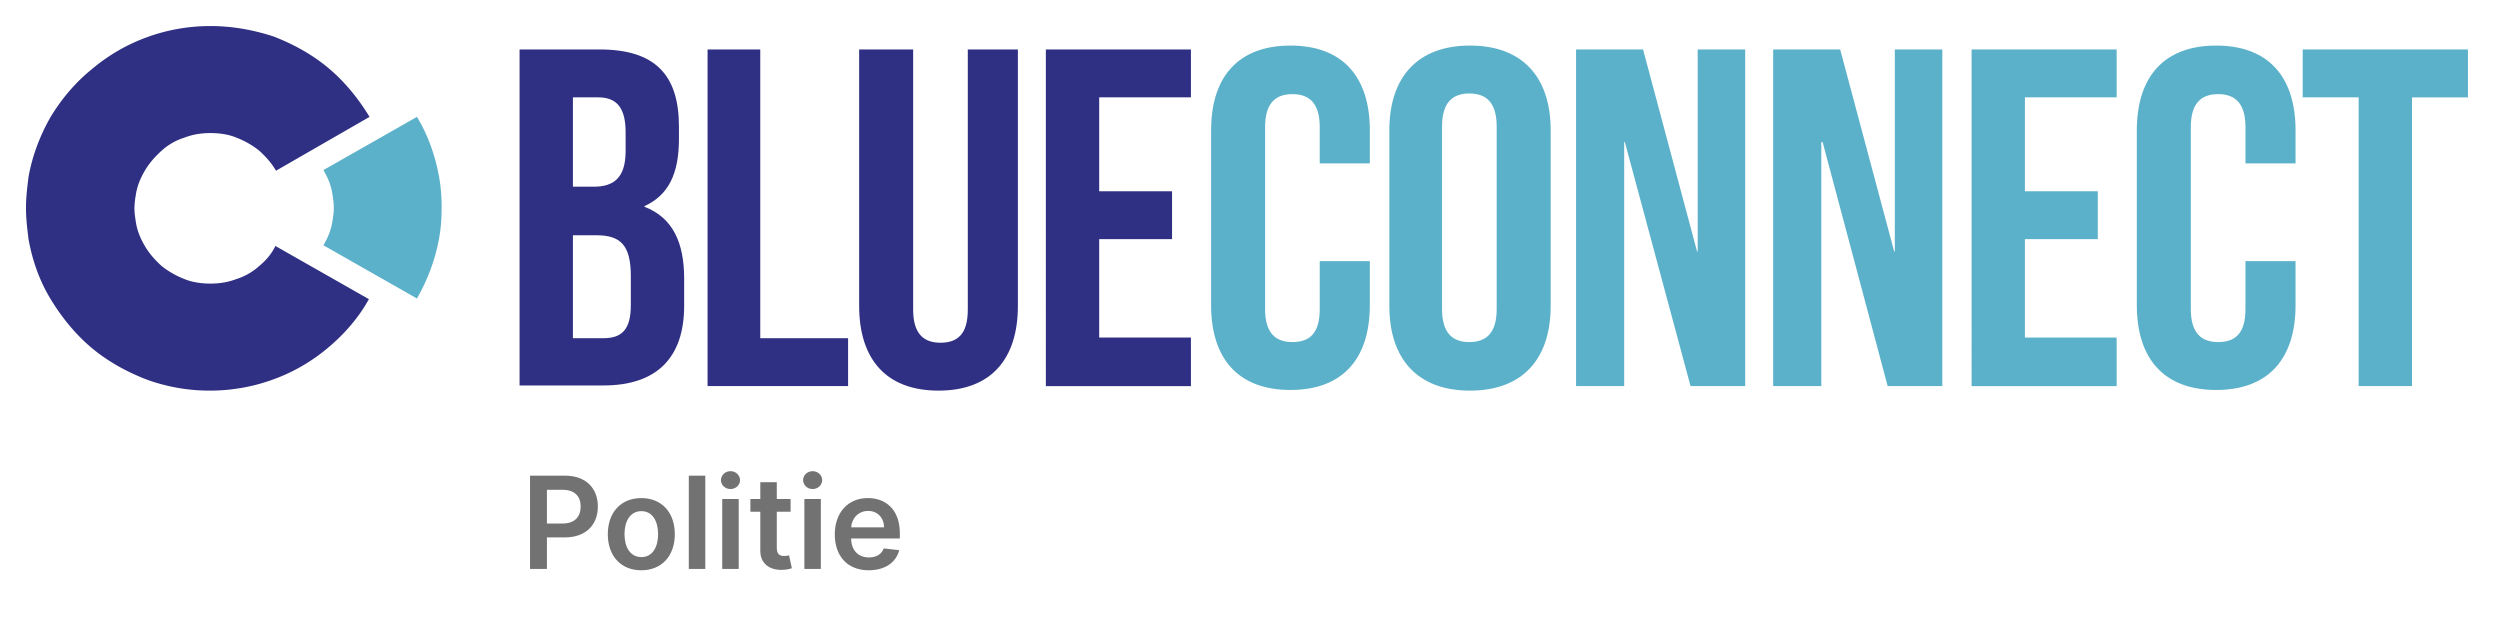
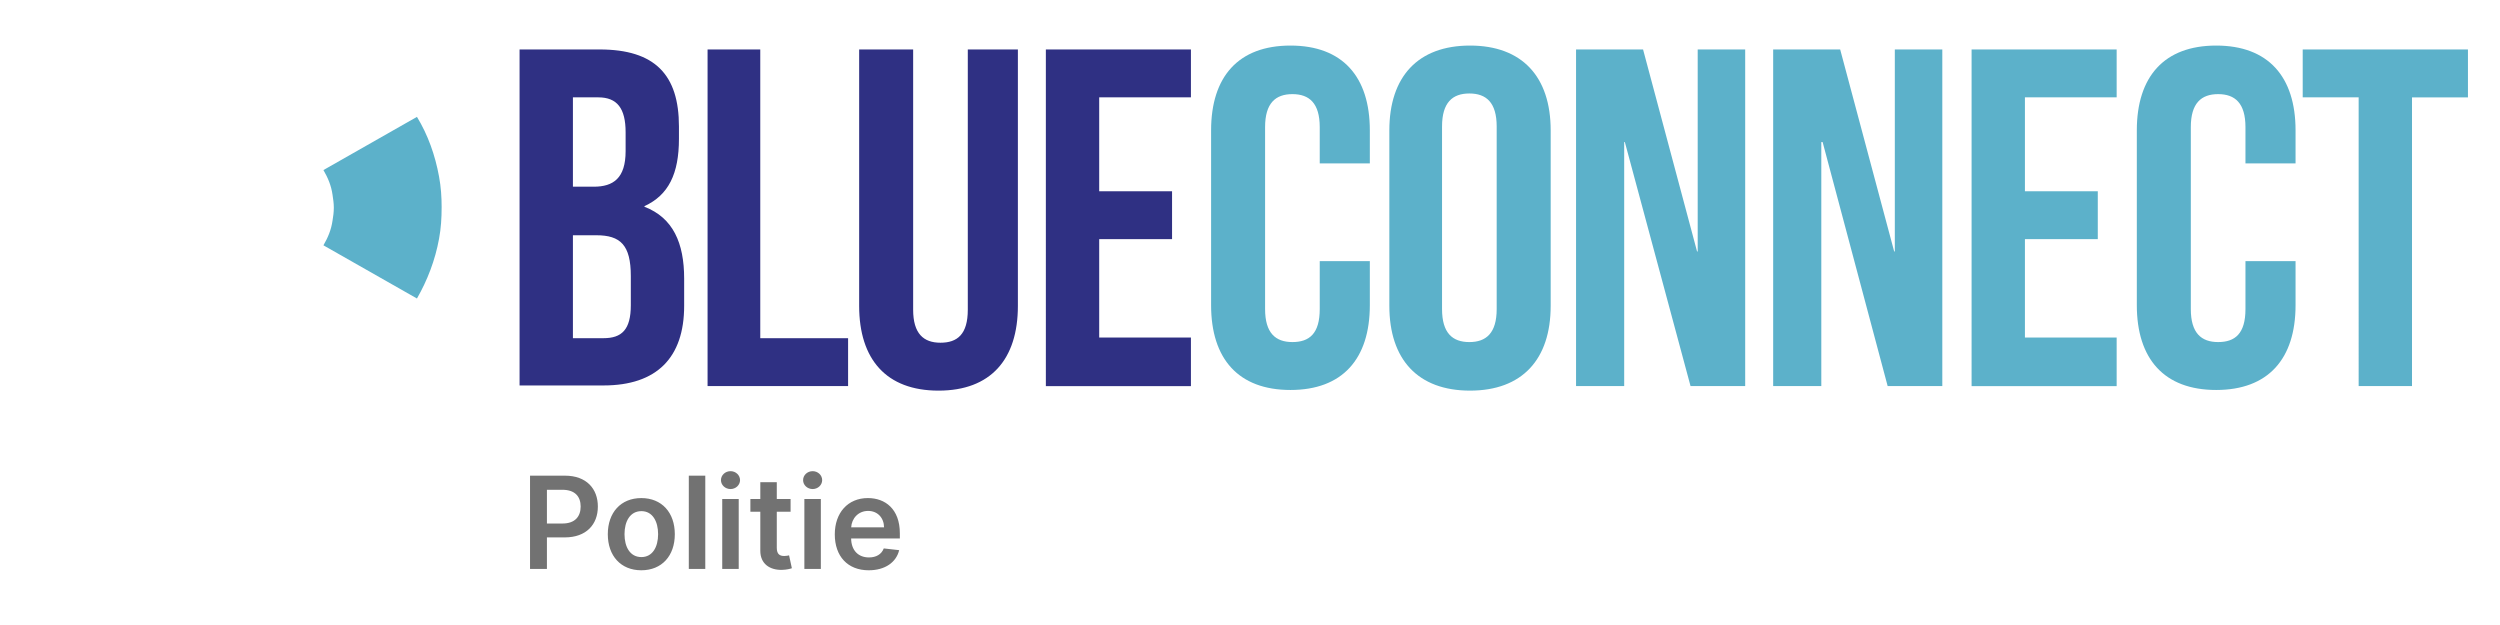
<svg xmlns="http://www.w3.org/2000/svg" width="312" height="78" fill="none">
-   <path d="M32.34 33.206a7.62 7.62 0 0 1-2.837 1.619c-1.053.404-2.107.566-3.242.566-1.135 0-2.27-.161-3.242-.566a10.787 10.787 0 0 1-2.837-1.62c-.81-.728-1.54-1.538-2.107-2.51-.568-.97-.973-1.942-1.135-3.076-.081-.567-.162-1.052-.162-1.619s.08-1.134.162-1.62c.162-1.133.567-2.104 1.135-3.076.567-.971 1.297-1.78 2.107-2.51a7.62 7.62 0 0 1 2.837-1.619c1.054-.405 2.107-.567 3.242-.567 1.135 0 2.27.162 3.242.567 1.054.405 2.026.972 2.837 1.62.81.728 1.54 1.538 2.107 2.51l11.672-6.72c-1.378-2.267-3.08-4.372-5.106-6.073-2.027-1.7-4.377-2.995-6.89-3.967-2.512-.81-5.106-1.295-7.862-1.295-2.756 0-5.43.486-7.862 1.376-2.513.89-4.863 2.267-6.89 3.967-2.107 1.7-3.809 3.725-5.187 5.992-1.297 2.266-2.27 4.776-2.756 7.448-.162 1.295-.324 2.59-.324 3.886 0 1.376.162 2.672.324 3.967.487 2.672 1.378 5.182 2.756 7.448 1.378 2.267 3.08 4.372 5.106 6.073 2.027 1.7 4.377 2.995 6.89 3.967a22.929 22.929 0 0 0 7.862 1.376c2.756 0 5.43-.486 7.862-1.376 2.513-.89 4.863-2.267 6.89-3.967 2.026-1.7 3.809-3.725 5.106-6.072l-11.672-6.64c-.405.891-1.134 1.782-2.026 2.51z" fill="#2F3083" />
  <path d="M54.792 22.033c-.487-2.672-1.378-5.182-2.756-7.449l-11.672 6.64c.568.97.973 1.942 1.135 3.076.081.566.162 1.052.162 1.619s-.08 1.133-.162 1.62c-.162 1.133-.567 2.104-1.135 3.076l11.672 6.639c1.297-2.267 2.27-4.777 2.756-7.449.243-1.295.324-2.59.324-3.967 0-1.214-.081-2.51-.324-3.805z" fill="#5CB1CA" />
  <path d="M84.733 15.787v1.535c0 4.362-1.299 7.029-4.303 8.402v.08c3.572 1.374 4.953 4.525 4.953 8.969v3.393c0 6.464-3.41 9.938-10.068 9.938H64.842V6.172h9.986c6.901 0 9.905 3.151 9.905 9.615zM71.5 12.15V23.3h2.599c2.435 0 3.978-1.051 3.978-4.444v-2.343c0-2.99-1.056-4.363-3.41-4.363H71.5zm0 17.128v12.927h3.816c2.273 0 3.41-1.05 3.41-4.12V34.45c0-3.878-1.299-5.09-4.303-5.09H71.5v-.081zM88.224 6.172h6.658v36.034h10.96v5.978H88.305V6.172h-.08zM113.961 6.172v32.479c0 2.99 1.299 4.12 3.41 4.12s3.41-1.05 3.41-4.12V6.172h6.251v31.994c0 6.706-3.41 10.584-9.905 10.584-6.495 0-9.905-3.878-9.905-10.584V6.172h6.739zM137.18 23.866h9.093v5.979h-9.093v12.28h11.448v6.06h-18.105V6.171h18.105v5.979H137.18v11.715z" fill="#2F3083" />
  <path d="M170.955 32.51v5.575c0 6.706-3.41 10.584-9.905 10.584-6.495 0-9.905-3.878-9.905-10.584V16.271c0-6.705 3.41-10.584 9.905-10.584 6.495 0 9.905 3.879 9.905 10.584v4.12h-6.252v-4.524c0-2.989-1.299-4.12-3.41-4.12s-3.41 1.131-3.41 4.12V38.57c0 2.99 1.299 4.12 3.41 4.12s3.41-1.05 3.41-4.12v-5.978h6.252v-.081zM173.39 16.271c0-6.705 3.573-10.584 10.068-10.584 6.495 0 10.067 3.879 10.067 10.584v21.895c0 6.706-3.572 10.584-10.067 10.584s-10.068-3.878-10.068-10.584V16.271zm6.577 22.3c0 2.988 1.299 4.12 3.409 4.12 2.111 0 3.41-1.132 3.41-4.12V15.786c0-2.99-1.299-4.12-3.41-4.12-2.11 0-3.409 1.13-3.409 4.12V38.57zM202.78 17.726h-.081v30.458h-6.008V6.172h8.363l6.738 25.208h.081V6.172h5.927v42.012h-6.82l-8.2-30.458zM227.462 17.726h-.163v30.458h-6.008V6.172h8.363l6.738 25.208h.081V6.172h5.927v42.012h-6.82l-8.118-30.458zM252.711 23.866h9.093v5.979h-9.093v12.28h11.448v6.06h-18.105V6.171h18.105v5.979h-11.448v11.715zM286.485 32.51v5.575c0 6.706-3.41 10.584-9.905 10.584-6.495 0-9.905-3.878-9.905-10.584V16.271c0-6.705 3.41-10.584 9.905-10.584 6.495 0 9.905 3.879 9.905 10.584v4.12h-6.251v-4.524c0-2.989-1.299-4.12-3.41-4.12s-3.41 1.131-3.41 4.12V38.57c0 2.99 1.299 4.12 3.41 4.12s3.41-1.05 3.41-4.12v-5.978h6.251v-.081zM287.459 6.172H308v5.979h-6.982v36.033h-6.658V12.151h-6.982V6.172h.081z" fill="#5CB1CA" />
  <path d="M66.148 71h2.108v-3.932h2.227c2.688 0 4.13-1.614 4.13-3.852 0-2.222-1.425-3.852-4.102-3.852h-4.363V71zm2.108-5.665v-4.21h1.931c1.58 0 2.279.852 2.279 2.09 0 1.24-.699 2.12-2.267 2.12h-1.943zM80.035 71.17c2.557 0 4.182-1.8 4.182-4.5 0-2.704-1.625-4.51-4.181-4.51-2.557 0-4.182 1.806-4.182 4.51 0 2.7 1.625 4.5 4.181 4.5zm.012-1.647c-1.415 0-2.108-1.262-2.108-2.858 0-1.597.693-2.875 2.108-2.875 1.392 0 2.085 1.278 2.085 2.875 0 1.596-.693 2.858-2.085 2.858zM88.02 59.364h-2.057V71h2.057V59.364zM90.135 71h2.057v-8.727h-2.057V71zm1.034-9.966c.654 0 1.188-.5 1.188-1.114 0-.619-.534-1.119-1.188-1.119-.659 0-1.193.5-1.193 1.12 0 .613.534 1.113 1.193 1.113zM98.665 62.273h-1.722v-2.091h-2.057v2.09h-1.238v1.592h1.238v4.852c-.011 1.642 1.182 2.449 2.728 2.403.585-.017.988-.13 1.21-.204l-.347-1.608c-.113.028-.346.08-.602.08-.517 0-.932-.183-.932-1.012v-4.511h1.722v-1.591zM100.385 71h2.057v-8.727h-2.057V71zm1.034-9.966c.653 0 1.188-.5 1.188-1.114 0-.619-.535-1.119-1.188-1.119-.659 0-1.193.5-1.193 1.12 0 .613.534 1.113 1.193 1.113zM108.42 71.17c2.035 0 3.432-.994 3.796-2.51l-1.921-.217c-.278.739-.96 1.125-1.846 1.125-1.33 0-2.21-.875-2.227-2.37h6.079v-.63c0-3.062-1.841-4.409-3.988-4.409-2.5 0-4.131 1.835-4.131 4.529 0 2.738 1.608 4.483 4.238 4.483zm-2.193-5.358c.063-1.113.887-2.05 2.114-2.05 1.182 0 1.977.863 1.989 2.05h-4.103z" fill="#727272" />
</svg>